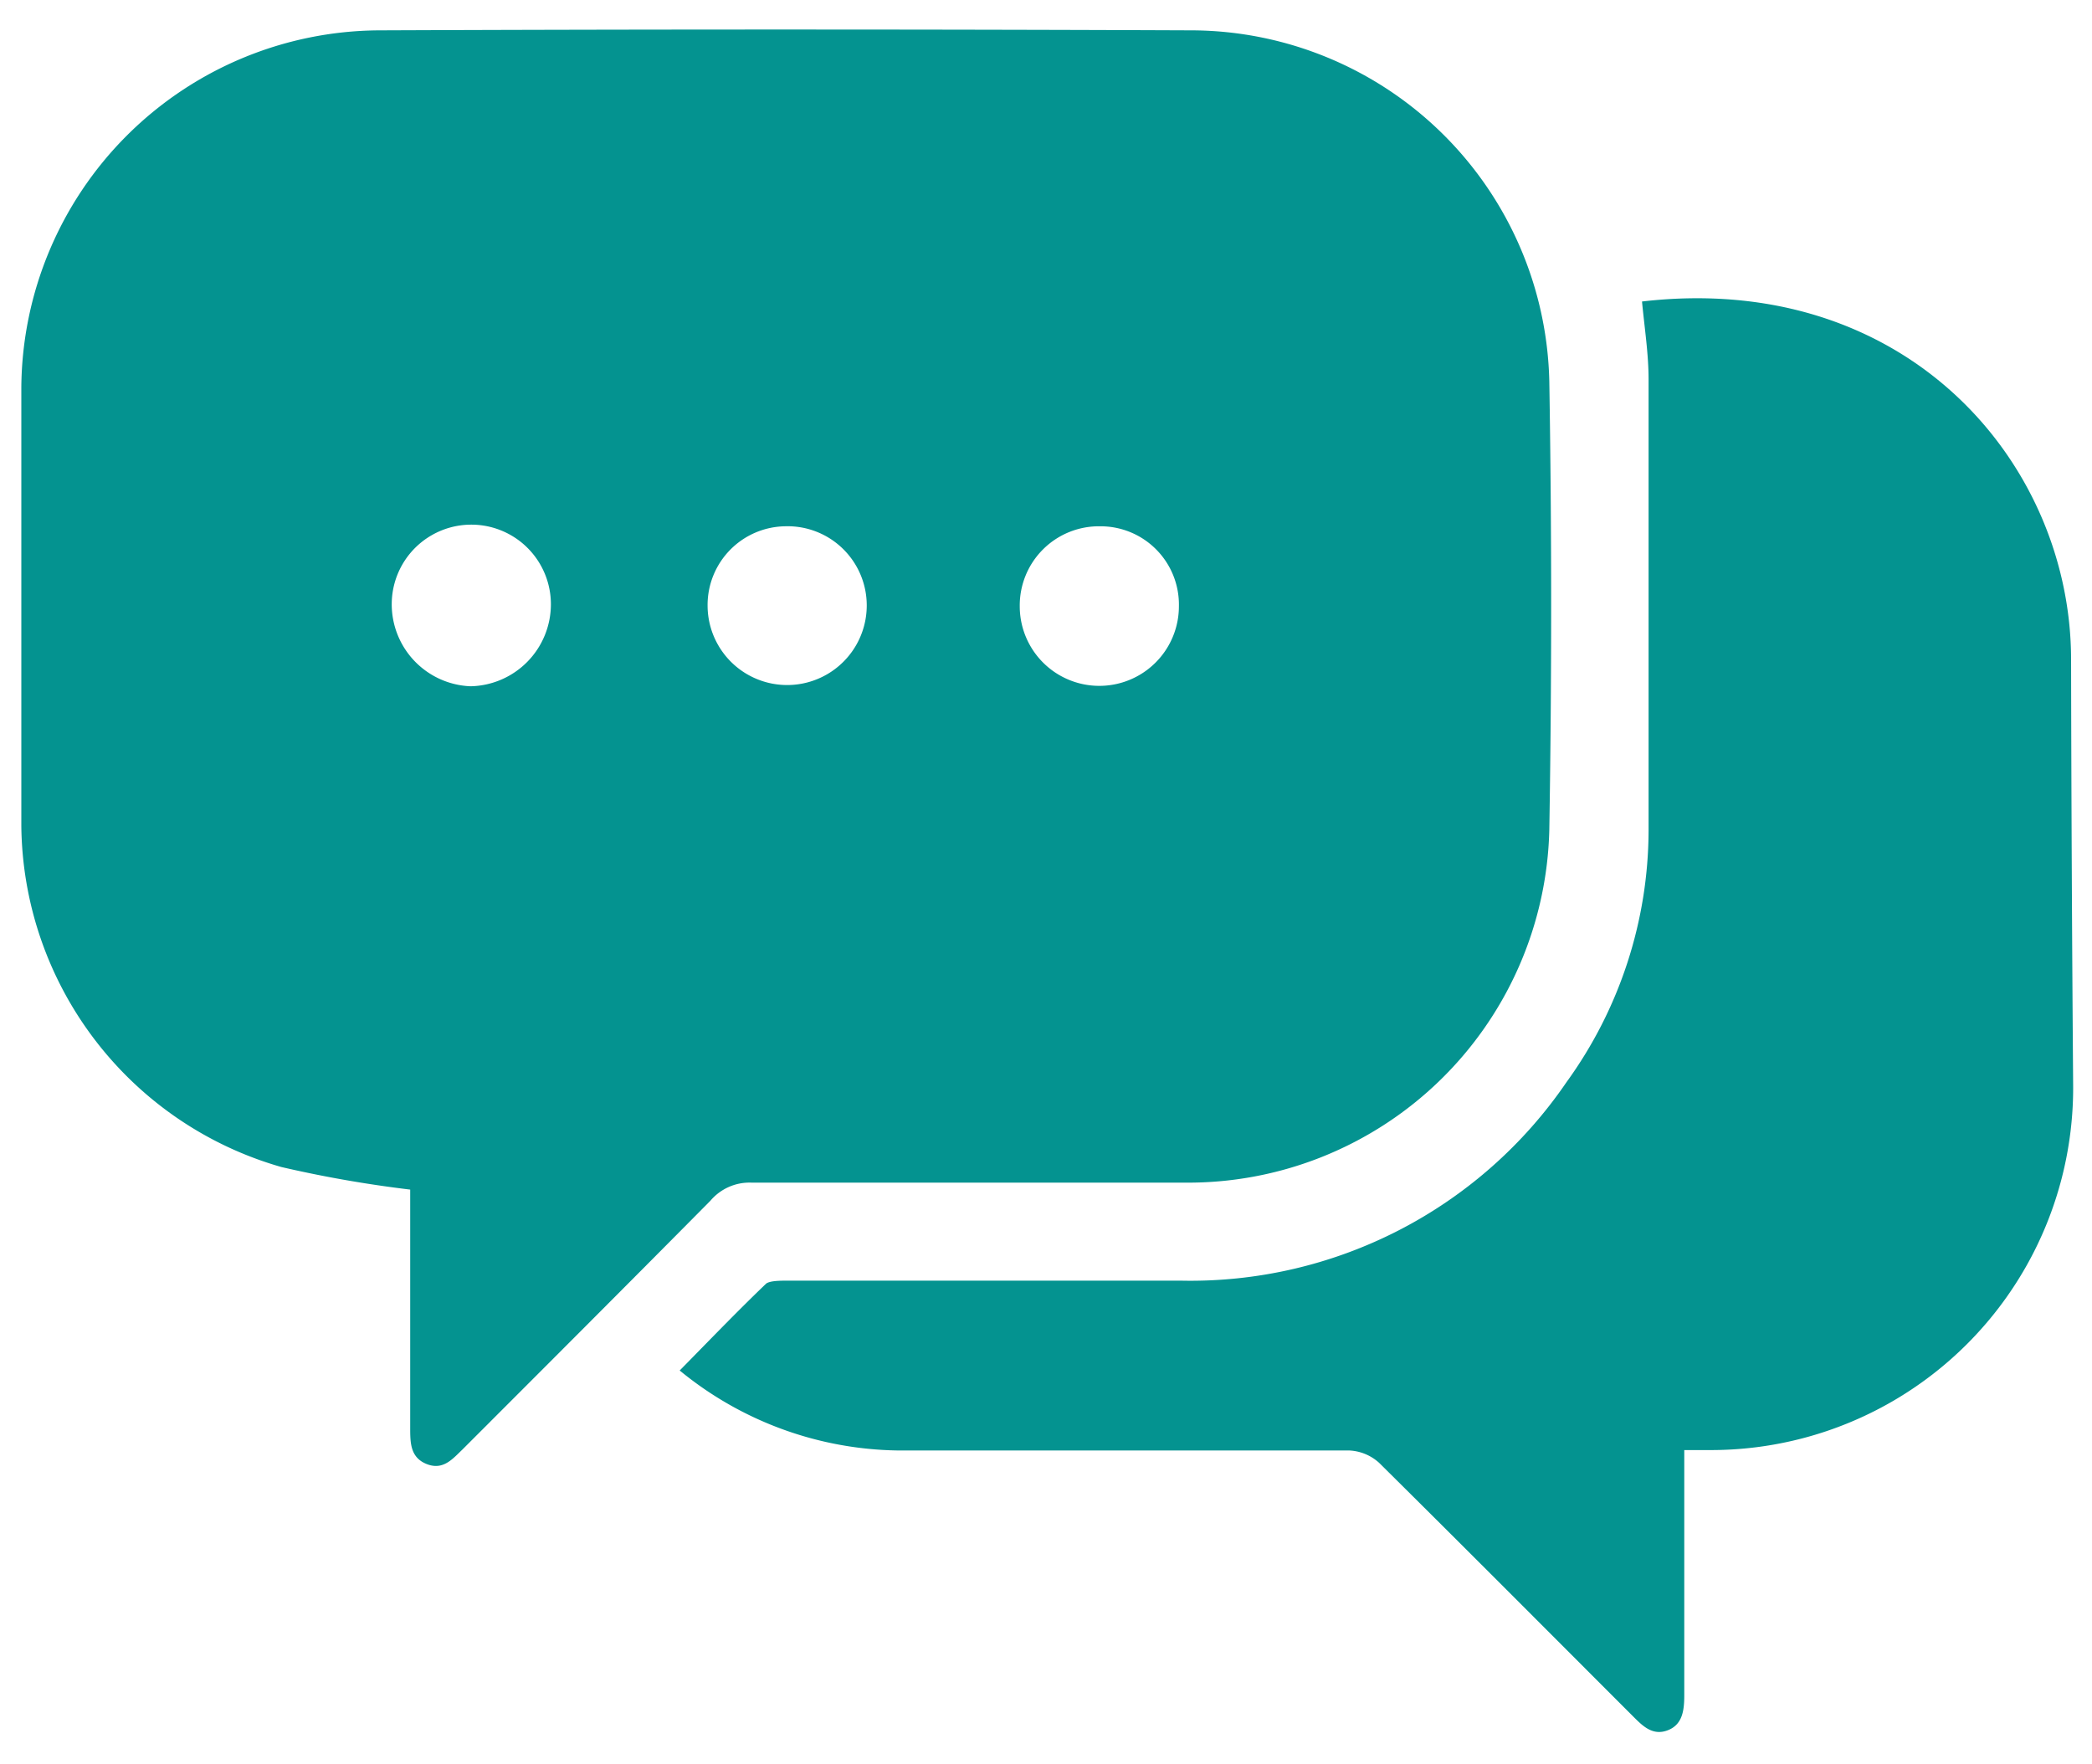
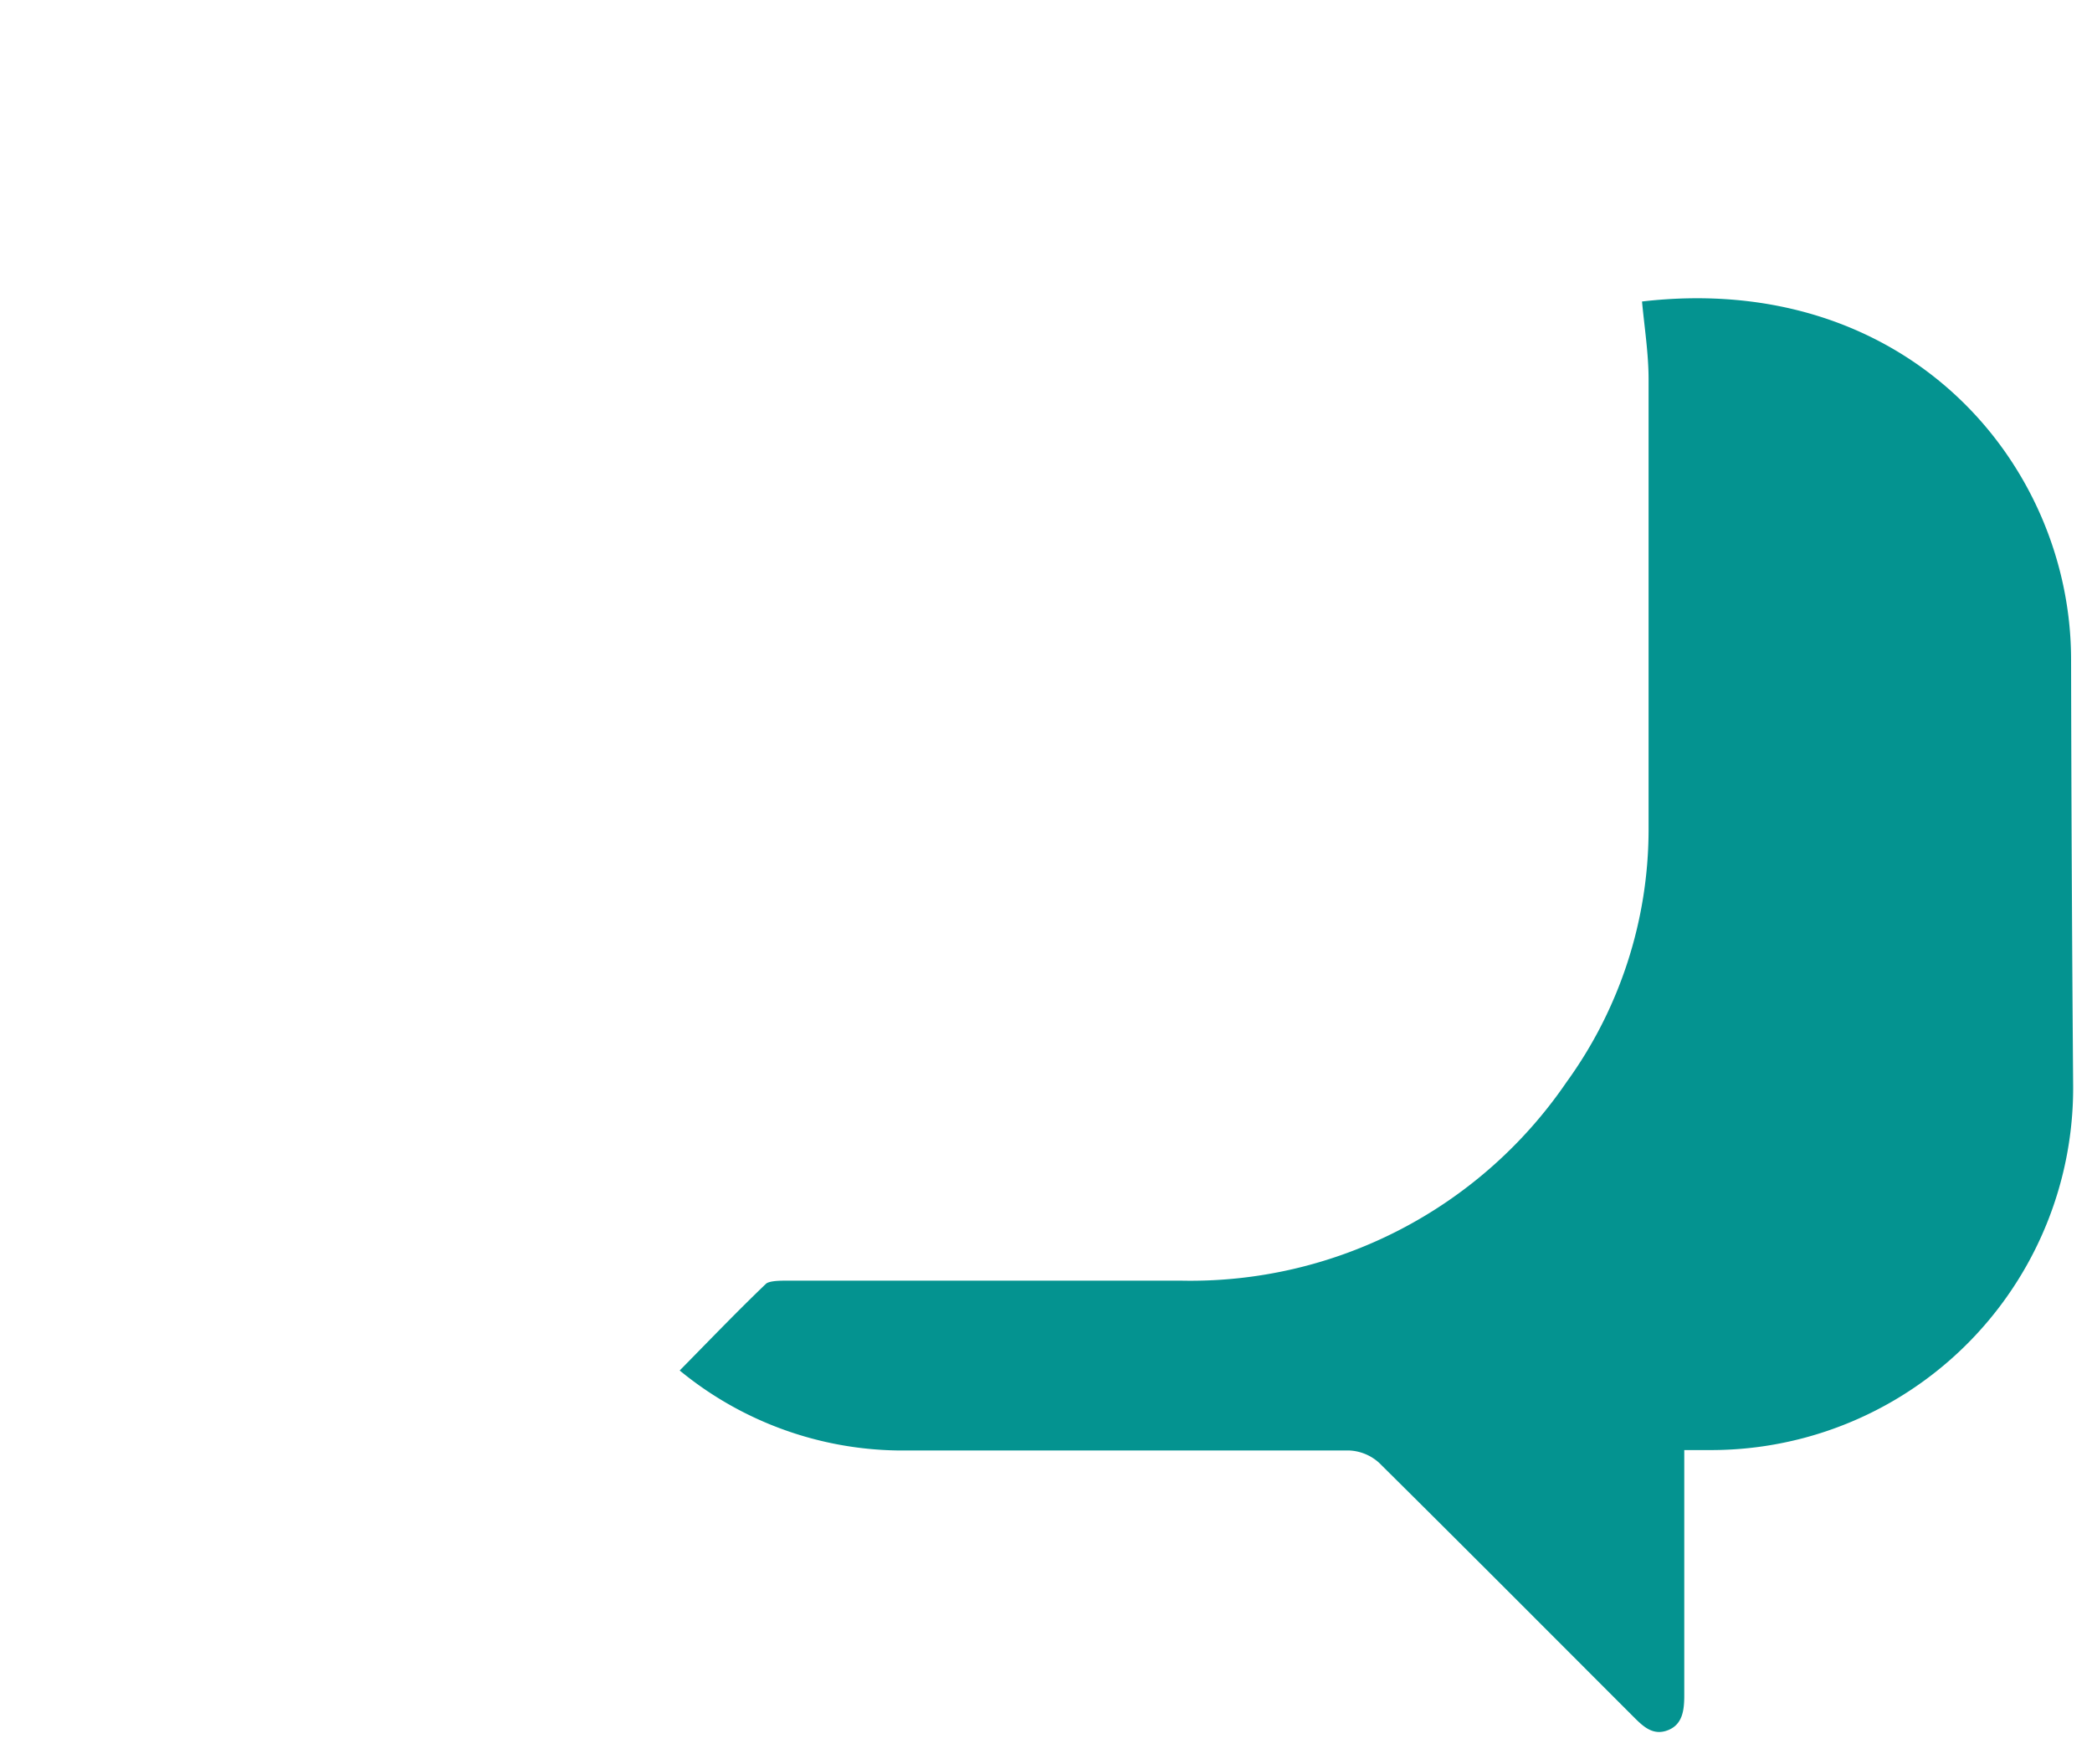
<svg xmlns="http://www.w3.org/2000/svg" id="Layer_1" data-name="Layer 1" viewBox="0 0 51 43">
  <defs>
    <style>.cls-1{fill:#049390;}</style>
  </defs>
  <title>direct-communication</title>
-   <path class="cls-1" d="M18.31,28.83c3.51,0,7,0,10.53,0a8.81,8.81,0,0,0,8.93-8.6c.06-3.64.06-7.29,0-10.93A8.75,8.75,0,0,0,29.08.74Q19.15.7,9.23.74A8.77,8.77,0,0,0,.52,9.44c0,3.56,0,7.12,0,10.68a8.74,8.74,0,0,0,6.34,8.33A29.44,29.44,0,0,0,10,29v.46c0,1.78,0,3.56,0,5.34,0,.37,0,.73.4.89s.63-.12.87-.35c2-2,4-4,6.05-6.07A1.25,1.25,0,0,1,18.31,28.83Zm8.51-16a1.91,1.91,0,0,1,1.92,1.95,1.94,1.94,0,1,1-3.88,0A1.93,1.93,0,0,1,26.82,12.83Zm-15.35,3.9a2,2,0,0,1-1.92-2,1.94,1.94,0,1,1,3.88,0A2,2,0,0,1,11.47,16.73Zm7.66-3.9a1.93,1.93,0,0,1,2,1.93,1.94,1.94,0,1,1-3.88,0A1.92,1.92,0,0,1,19.13,12.83Z" />
  <path class="cls-1" d="M50.49,16.08c0-4.78-4-9.48-10.46-8.73.06.64.16,1.27.16,1.9,0,3.68,0,7.35,0,11a10.5,10.5,0,0,1-2,6.13,11.1,11.1,0,0,1-9.41,4.84c-3.19,0-6.38,0-9.57,0-.18,0-.43,0-.53.07-.72.69-1.41,1.41-2.11,2.12a8.56,8.56,0,0,0,5.32,1.95c3.66,0,7.32,0,11,0a1.16,1.16,0,0,1,.73.3c2.08,2.06,4.14,4.13,6.21,6.2.23.23.47.46.83.32s.4-.49.4-.85c0-1.81,0-3.62,0-5.44v-.54h.59a8.83,8.83,0,0,0,8.89-8.95Q50.5,21.27,50.49,16.08Z" />
</svg>